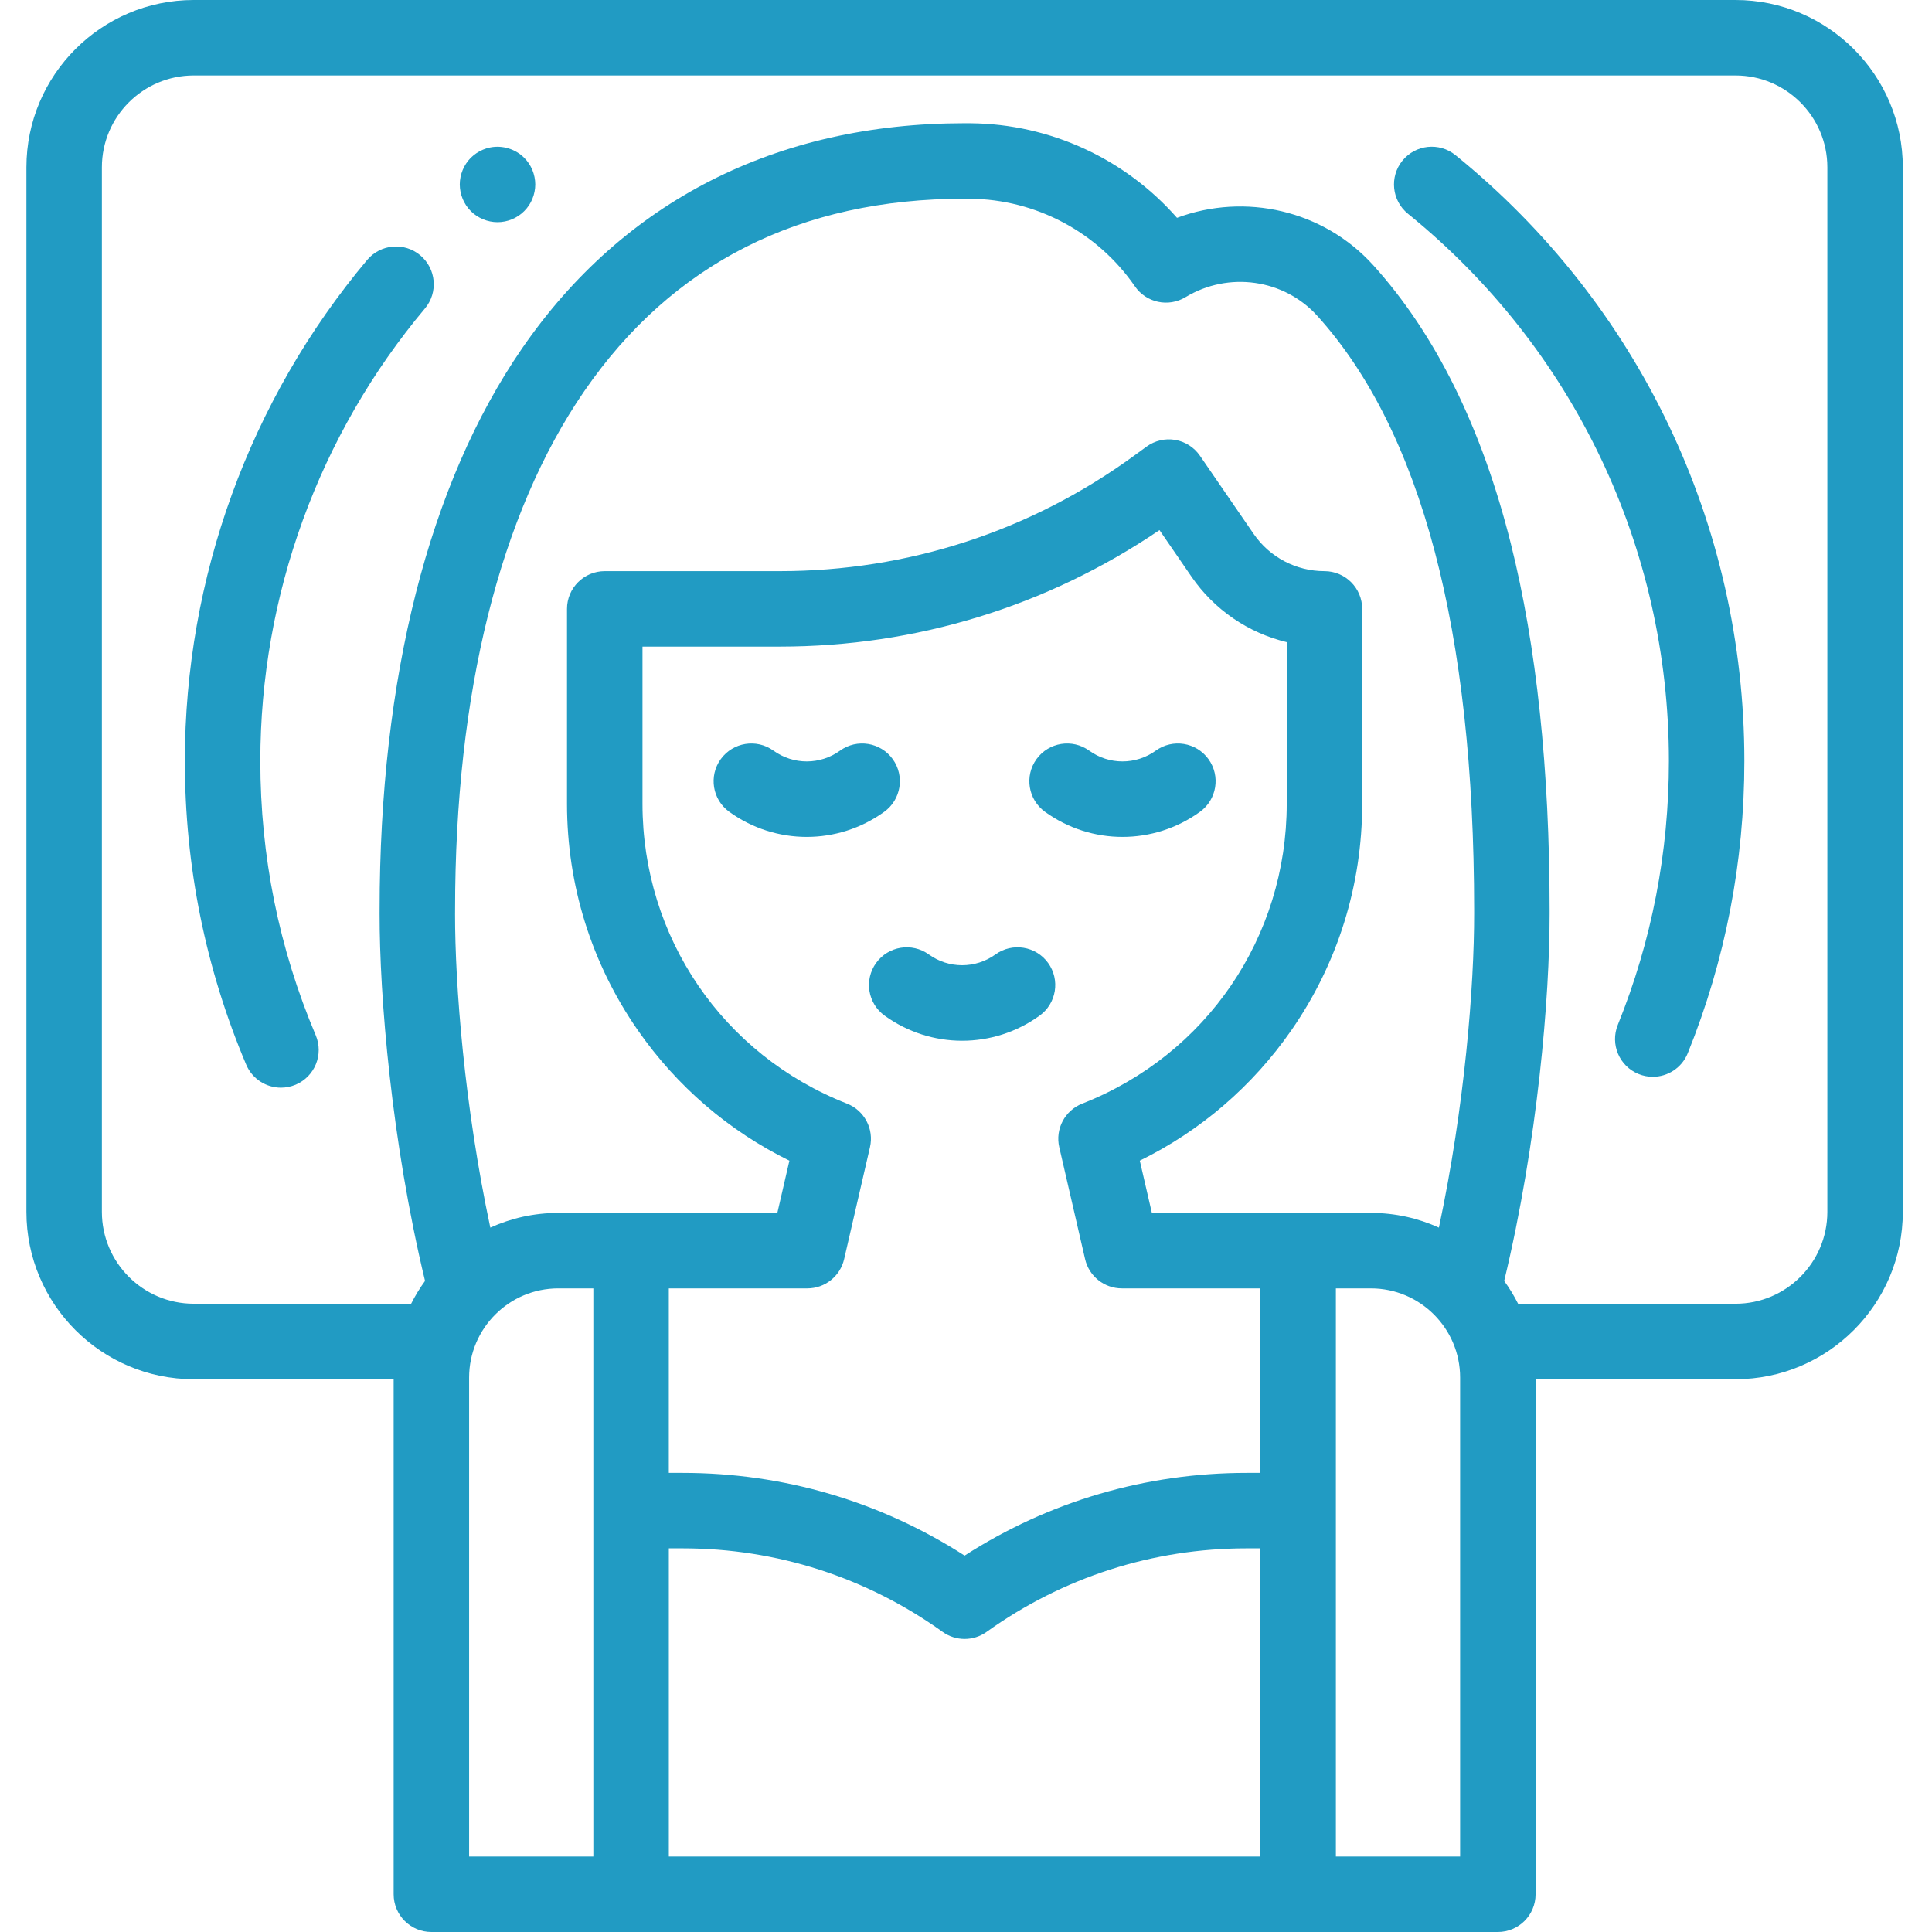
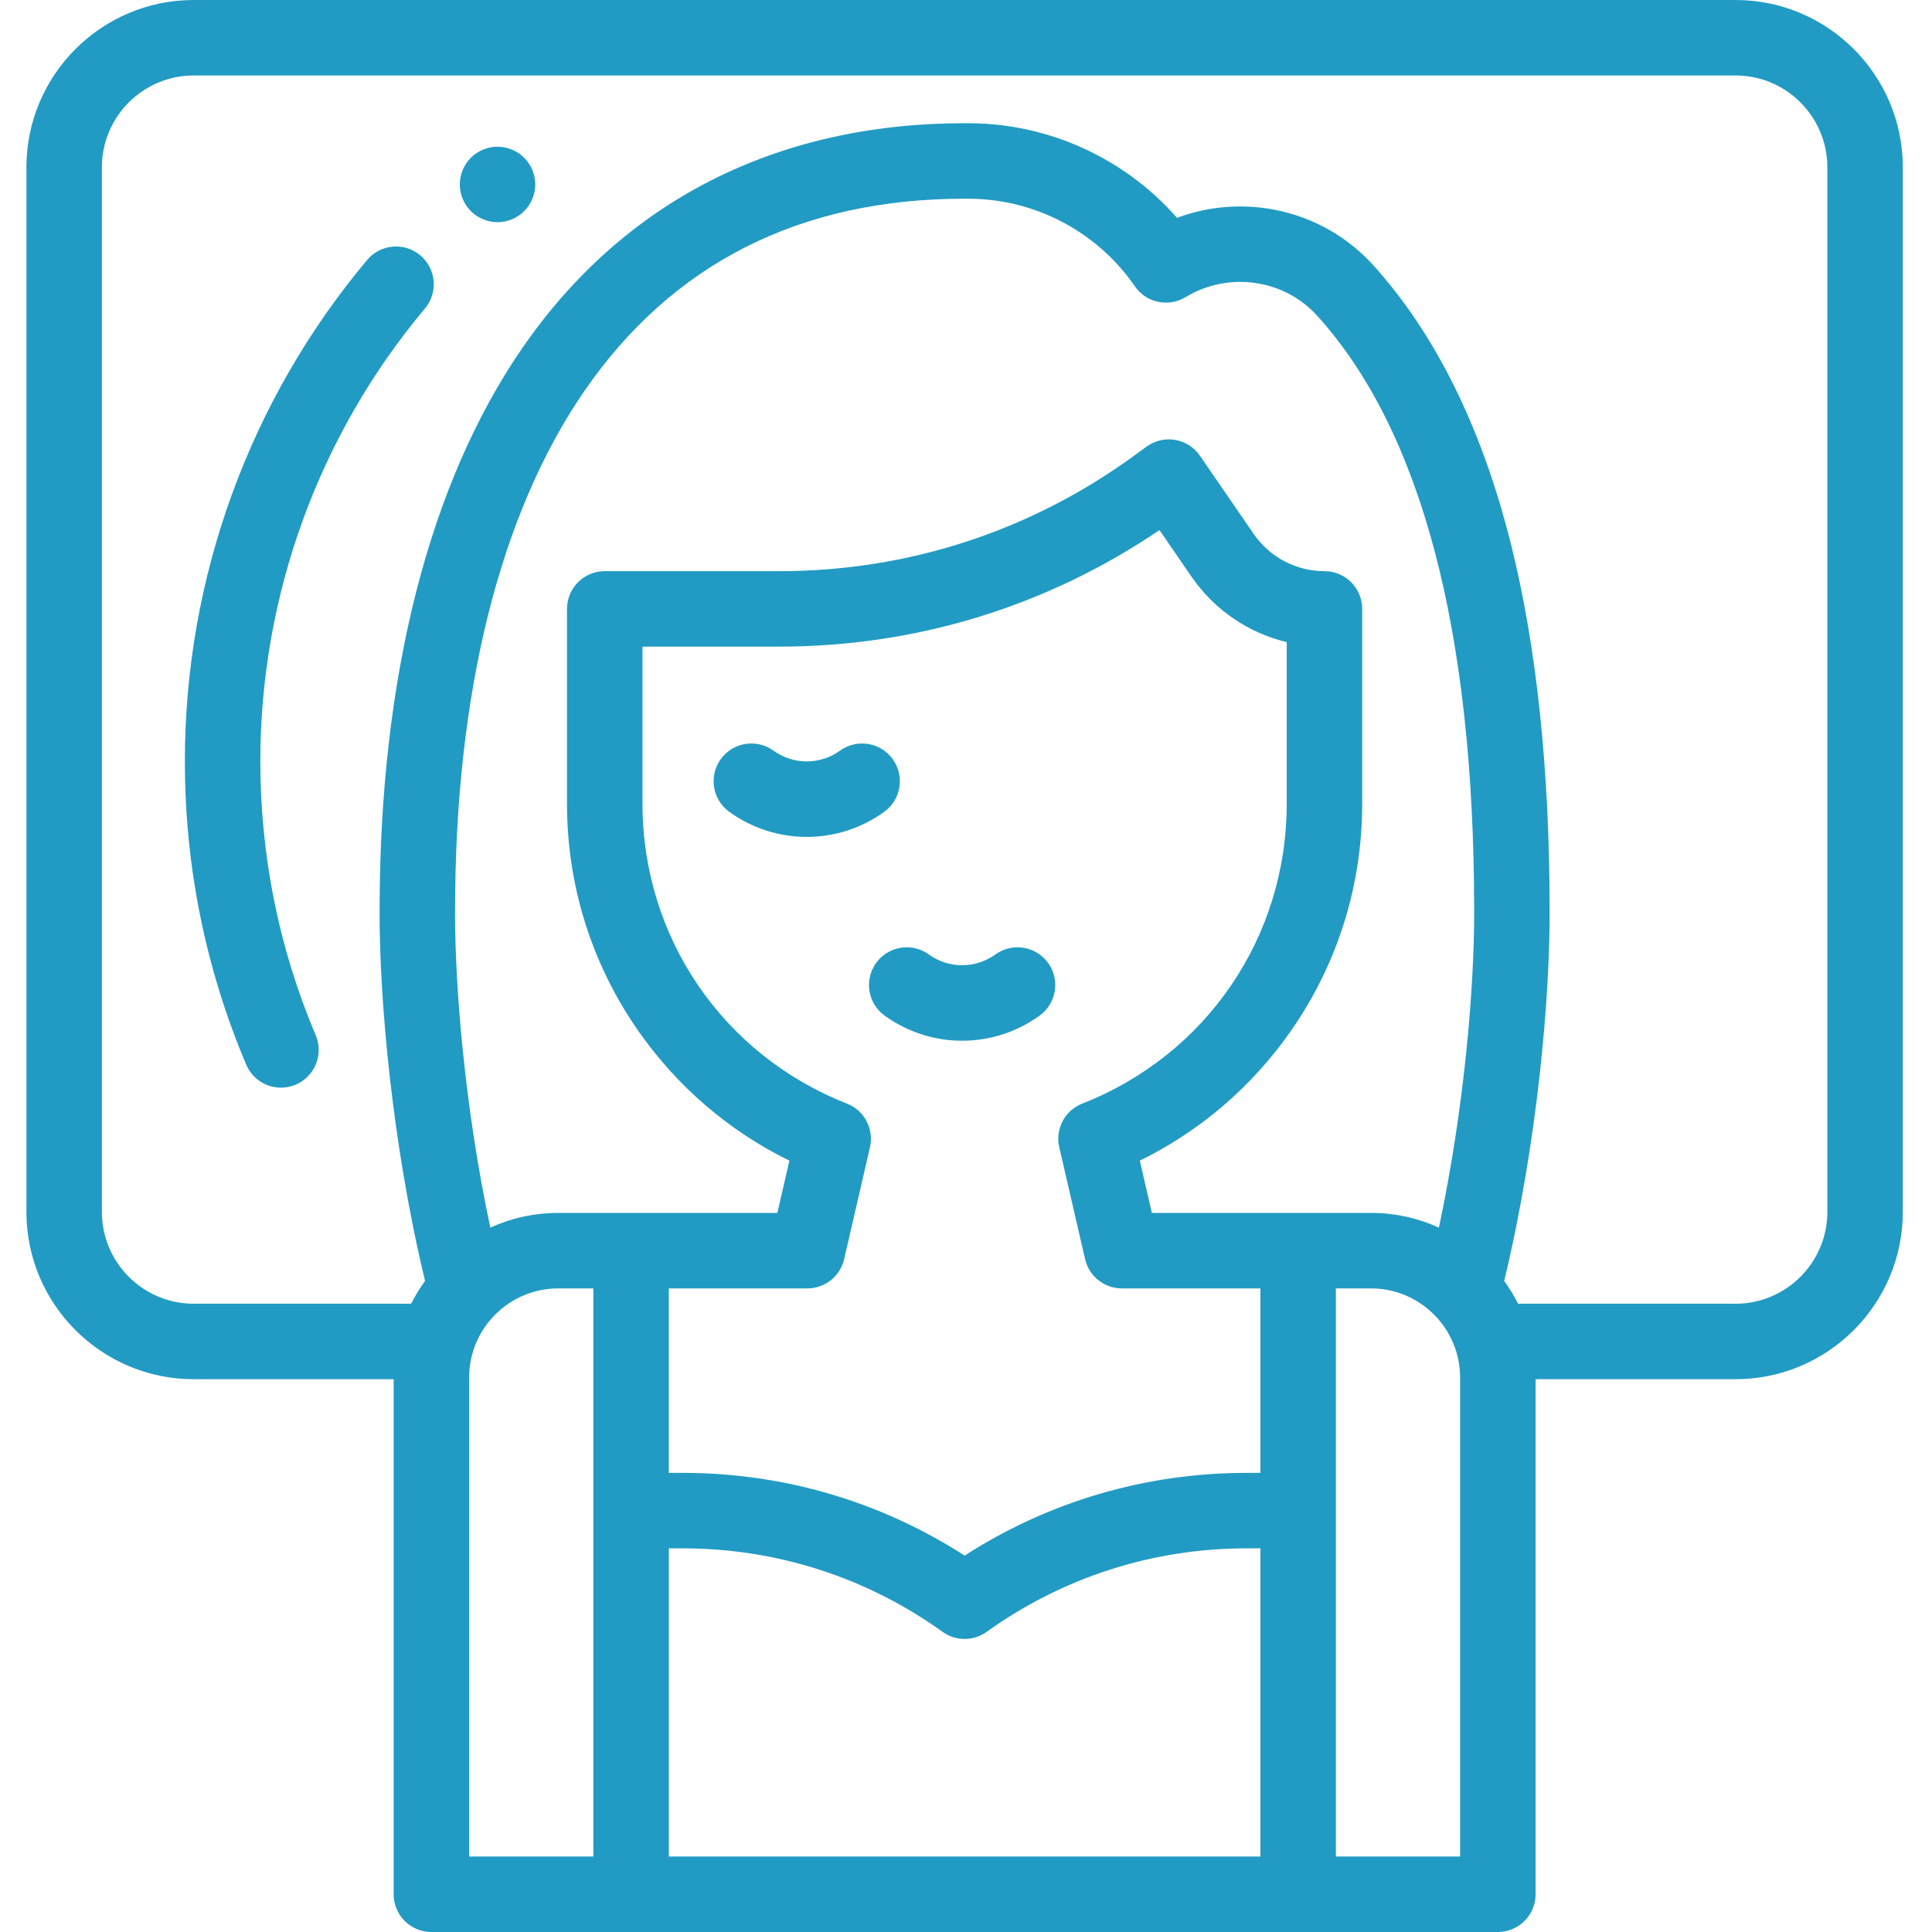
<svg xmlns="http://www.w3.org/2000/svg" height="512px" viewBox="-7 0 512 512" width="512px">
  <g>
-     <path d="m206.797 221.789c-7.195 0-14.395-2.215-20.535-6.648-4.477-3.23-5.488-9.48-2.254-13.961 3.234-4.477 9.484-5.484 13.961-2.254 5.281 3.812 12.375 3.812 17.656 0 4.48-3.23 10.73-2.223 13.961 2.254 3.23 4.48 2.223 10.73-2.254 13.961-6.145 4.434-13.34 6.648-20.535 6.648zm0 0" data-original="#000000" class="active-path" data-old_color="#000000" fill="#219BC3" />
-     <path d="m290.469 221.789c-7.195 0-14.391-2.215-20.531-6.648-4.48-3.23-5.488-9.48-2.258-13.961 3.234-4.477 9.484-5.484 13.961-2.254 5.281 3.812 12.375 3.812 17.656 0 4.48-3.23 10.73-2.223 13.961 2.254 3.234 4.48 2.223 10.73-2.254 13.961-6.141 4.434-13.34 6.648-20.535 6.648zm0 0" data-original="#000000" class="active-path" data-old_color="#000000" fill="#219BC3" />
+     <path d="m206.797 221.789c-7.195 0-14.395-2.215-20.535-6.648-4.477-3.23-5.488-9.48-2.254-13.961 3.234-4.477 9.484-5.484 13.961-2.254 5.281 3.812 12.375 3.812 17.656 0 4.48-3.23 10.73-2.223 13.961 2.254 3.23 4.48 2.223 10.73-2.254 13.961-6.145 4.434-13.34 6.648-20.535 6.648z" data-original="#000000" class="active-path" data-old_color="#000000" fill="#219BC3" />
    <path d="m247.973 275.805c-7.195 0-14.395-2.219-20.535-6.652-4.477-3.23-5.488-9.48-2.254-13.961 3.23-4.477 9.48-5.488 13.961-2.254 5.281 3.809 12.375 3.809 17.656 0 4.477-3.234 10.727-2.223 13.961 2.254 3.23 4.48 2.223 10.73-2.258 13.961-6.141 4.434-13.336 6.652-20.531 6.652zm0 0" data-original="#000000" class="active-path" data-old_color="#000000" fill="#219BC3" />
    <path d="m452.934 0h-408.602c-24.445 0-44.332 19.887-44.332 44.332v276.836c0 24.445 19.887 44.336 44.332 44.336h52.988v136.496c0 5.523 4.477 10 10 10h282.625c5.523 0 10-4.477 10-10v-136.496h52.988c24.445 0 44.332-19.891 44.332-44.336v-276.836c0-24.445-19.887-44.332-44.332-44.332zm-339.336 242.098.004-.961c0-57.371 11.828-104.895 34.207-137.434 23.301-33.871 57.207-51.043 100.801-51.043.5-.02.996.004 1.492.008 17.398.16 33.699 8.812 43.617 23.152 2.984 4.406 8.926 5.695 13.477 2.922 11.406-6.879 26.078-4.793 34.898 4.961 27.566 30.488 41.555 83.457 41.57 157.453v.953c.023 19.012-2.473 51.008-9.34 83.223-5.492-2.5-11.59-3.895-18.008-3.895h-58.059l-3.199-13.848c16.074-7.887 29.848-19.711 40.172-34.566 12.277-17.672 18.766-38.426 18.766-60.016v-51.645c0-5.523-4.477-10-10-10-7.5 0-14.516-3.691-18.766-9.875l-14.238-20.715c-1.527-2.223-3.891-3.734-6.551-4.191s-5.391.184-7.574 1.77l-3.422 2.492c-27.449 19.965-59.898 30.52-93.844 30.52h-46.336c-5.523 0-10 4.477-10 10v51.645c0 21.59 6.492 42.344 18.77 60.016 10.324 14.855 24.098 26.68 40.168 34.566l-3.195 13.848h-58.059c-6.418 0-12.516 1.395-18.008 3.895-6.867-32.219-9.363-64.215-9.344-83.234zm213.422 148.23h-3.664c-26.711 0-52.398 7.559-74.723 21.922-22.324-14.363-48.012-21.922-74.723-21.922h-3.668v-48.891h36.719c4.656 0 8.695-3.215 9.746-7.754l6.844-29.656c1.117-4.828-1.477-9.746-6.086-11.555-32.926-12.926-54.199-44.121-54.199-79.469v-41.645h36.336c36.184 0 70.859-10.656 100.672-30.879l8.477 12.336c6.051 8.805 15.09 14.918 25.246 17.359v42.828c0 35.348-21.27 66.543-54.195 79.469-4.613 1.809-7.203 6.727-6.086 11.555l6.844 29.656c1.047 4.539 5.086 7.754 9.746 7.754h36.715zm-209.699-25.262c0-13.031 10.602-23.629 23.629-23.629h9.293v150.562h-32.922zm52.926 126.934v-81.672h3.664c24.863 0 48.688 7.656 68.898 22.137 3.48 2.496 8.168 2.496 11.648 0 20.211-14.48 44.035-22.137 68.898-22.137h3.664v81.672zm209.699 0h-32.926v-150.562h9.297c13.027 0 23.629 10.598 23.629 23.629zm97.32-170.832c0 13.418-10.914 24.336-24.332 24.336h-57.625c-1.066-2.117-2.301-4.137-3.684-6.039 8.91-37.004 12.066-75.402 12.039-97.367v-.965c-.008-37.281-3.473-69.969-10.301-97.152-7.703-30.68-19.961-55.477-36.434-73.695-13.211-14.605-33.961-19.285-52.012-12.562-13.738-15.637-33.598-24.863-54.633-25.059-.559-.004-1.121.008-1.676-.008-49.855 0-90.41 20.648-117.281 59.711-24.684 35.887-37.727 87.328-37.727 148.77l-.004.949c-.023 21.977 3.133 60.371 12.043 97.375-1.383 1.902-2.617 3.922-3.684 6.039h-57.625c-13.418 0-24.332-10.914-24.332-24.332v-276.836c0-13.418 10.914-24.332 24.332-24.332h408.602c13.418 0 24.332 10.914 24.332 24.332zm0 0" data-original="#000000" class="active-path" data-old_color="#000000" fill="#219BC3" />
-     <path d="m431 285.359c-1.25 0-2.52-.234-3.746-.73-5.121-2.07-7.594-7.902-5.523-13.023 8.988-22.215 13.543-45.746 13.543-69.93 0-56.523-25.207-109.383-69.152-145.031-4.293-3.48-4.945-9.777-1.469-14.066 3.48-4.289 9.777-4.945 14.066-1.465 48.648 39.461 76.555 97.984 76.555 160.562 0 26.766-5.047 52.816-15 77.43-1.574 3.891-5.32 6.254-9.273 6.254zm0 0" data-original="#000000" class="active-path" data-old_color="#000000" fill="#219BC3" />
    <path d="m67.461 288.242c-3.895 0-7.598-2.289-9.215-6.102-10.785-25.492-16.254-52.562-16.254-80.465 0-48.52 17.156-95.676 48.305-132.781 3.551-4.23 9.859-4.781 14.086-1.23 4.23 3.555 4.781 9.859 1.23 14.09-28.129 33.508-43.621 76.098-43.621 119.922 0 25.211 4.938 49.66 14.676 72.672 2.152 5.086-.227 10.953-5.312 13.105-1.273.535-2.594.789-3.895.789zm0 0" data-original="#000000" class="active-path" data-old_color="#000000" fill="#219BC3" />
    <path d="m124.844 58.879c-.652 0-1.312-.07-1.949-.199-.641-.129-1.273-.32-1.871-.57-.602-.25-1.18-.559-1.73-.918-.539-.363-1.059-.781-1.52-1.242-.461-.461-.879-.969-1.242-1.52-.359-.539-.668-1.121-.918-1.73-.25-.598-.441-1.23-.57-1.871-.129-.637-.199-1.297-.199-1.949 0-.648.07-1.309.199-1.949.129-.641.32-1.27.57-1.879.25-.602.559-1.18.918-1.723.363-.547.781-1.059 1.242-1.52.461-.457.98-.879 1.52-1.238.551-.359 1.129-.672 1.73-.922.598-.25 1.23-.449 1.871-.57 3.25-.656 6.707.41 9.02 2.73.469.461.879.973 1.25 1.52.359.539.668 1.121.918 1.723.25.609.441 1.238.57 1.879.129.641.199 1.301.199 1.949 0 .652-.07 1.312-.199 1.949-.129.641-.32 1.273-.57 1.871-.25.609-.559 1.191-.918 1.73-.371.551-.781 1.059-1.25 1.52-1.852 1.859-4.43 2.93-7.07 2.93zm0 0" data-original="#000000" class="active-path" data-old_color="#000000" fill="#219BC3" />
  </g>
</svg>